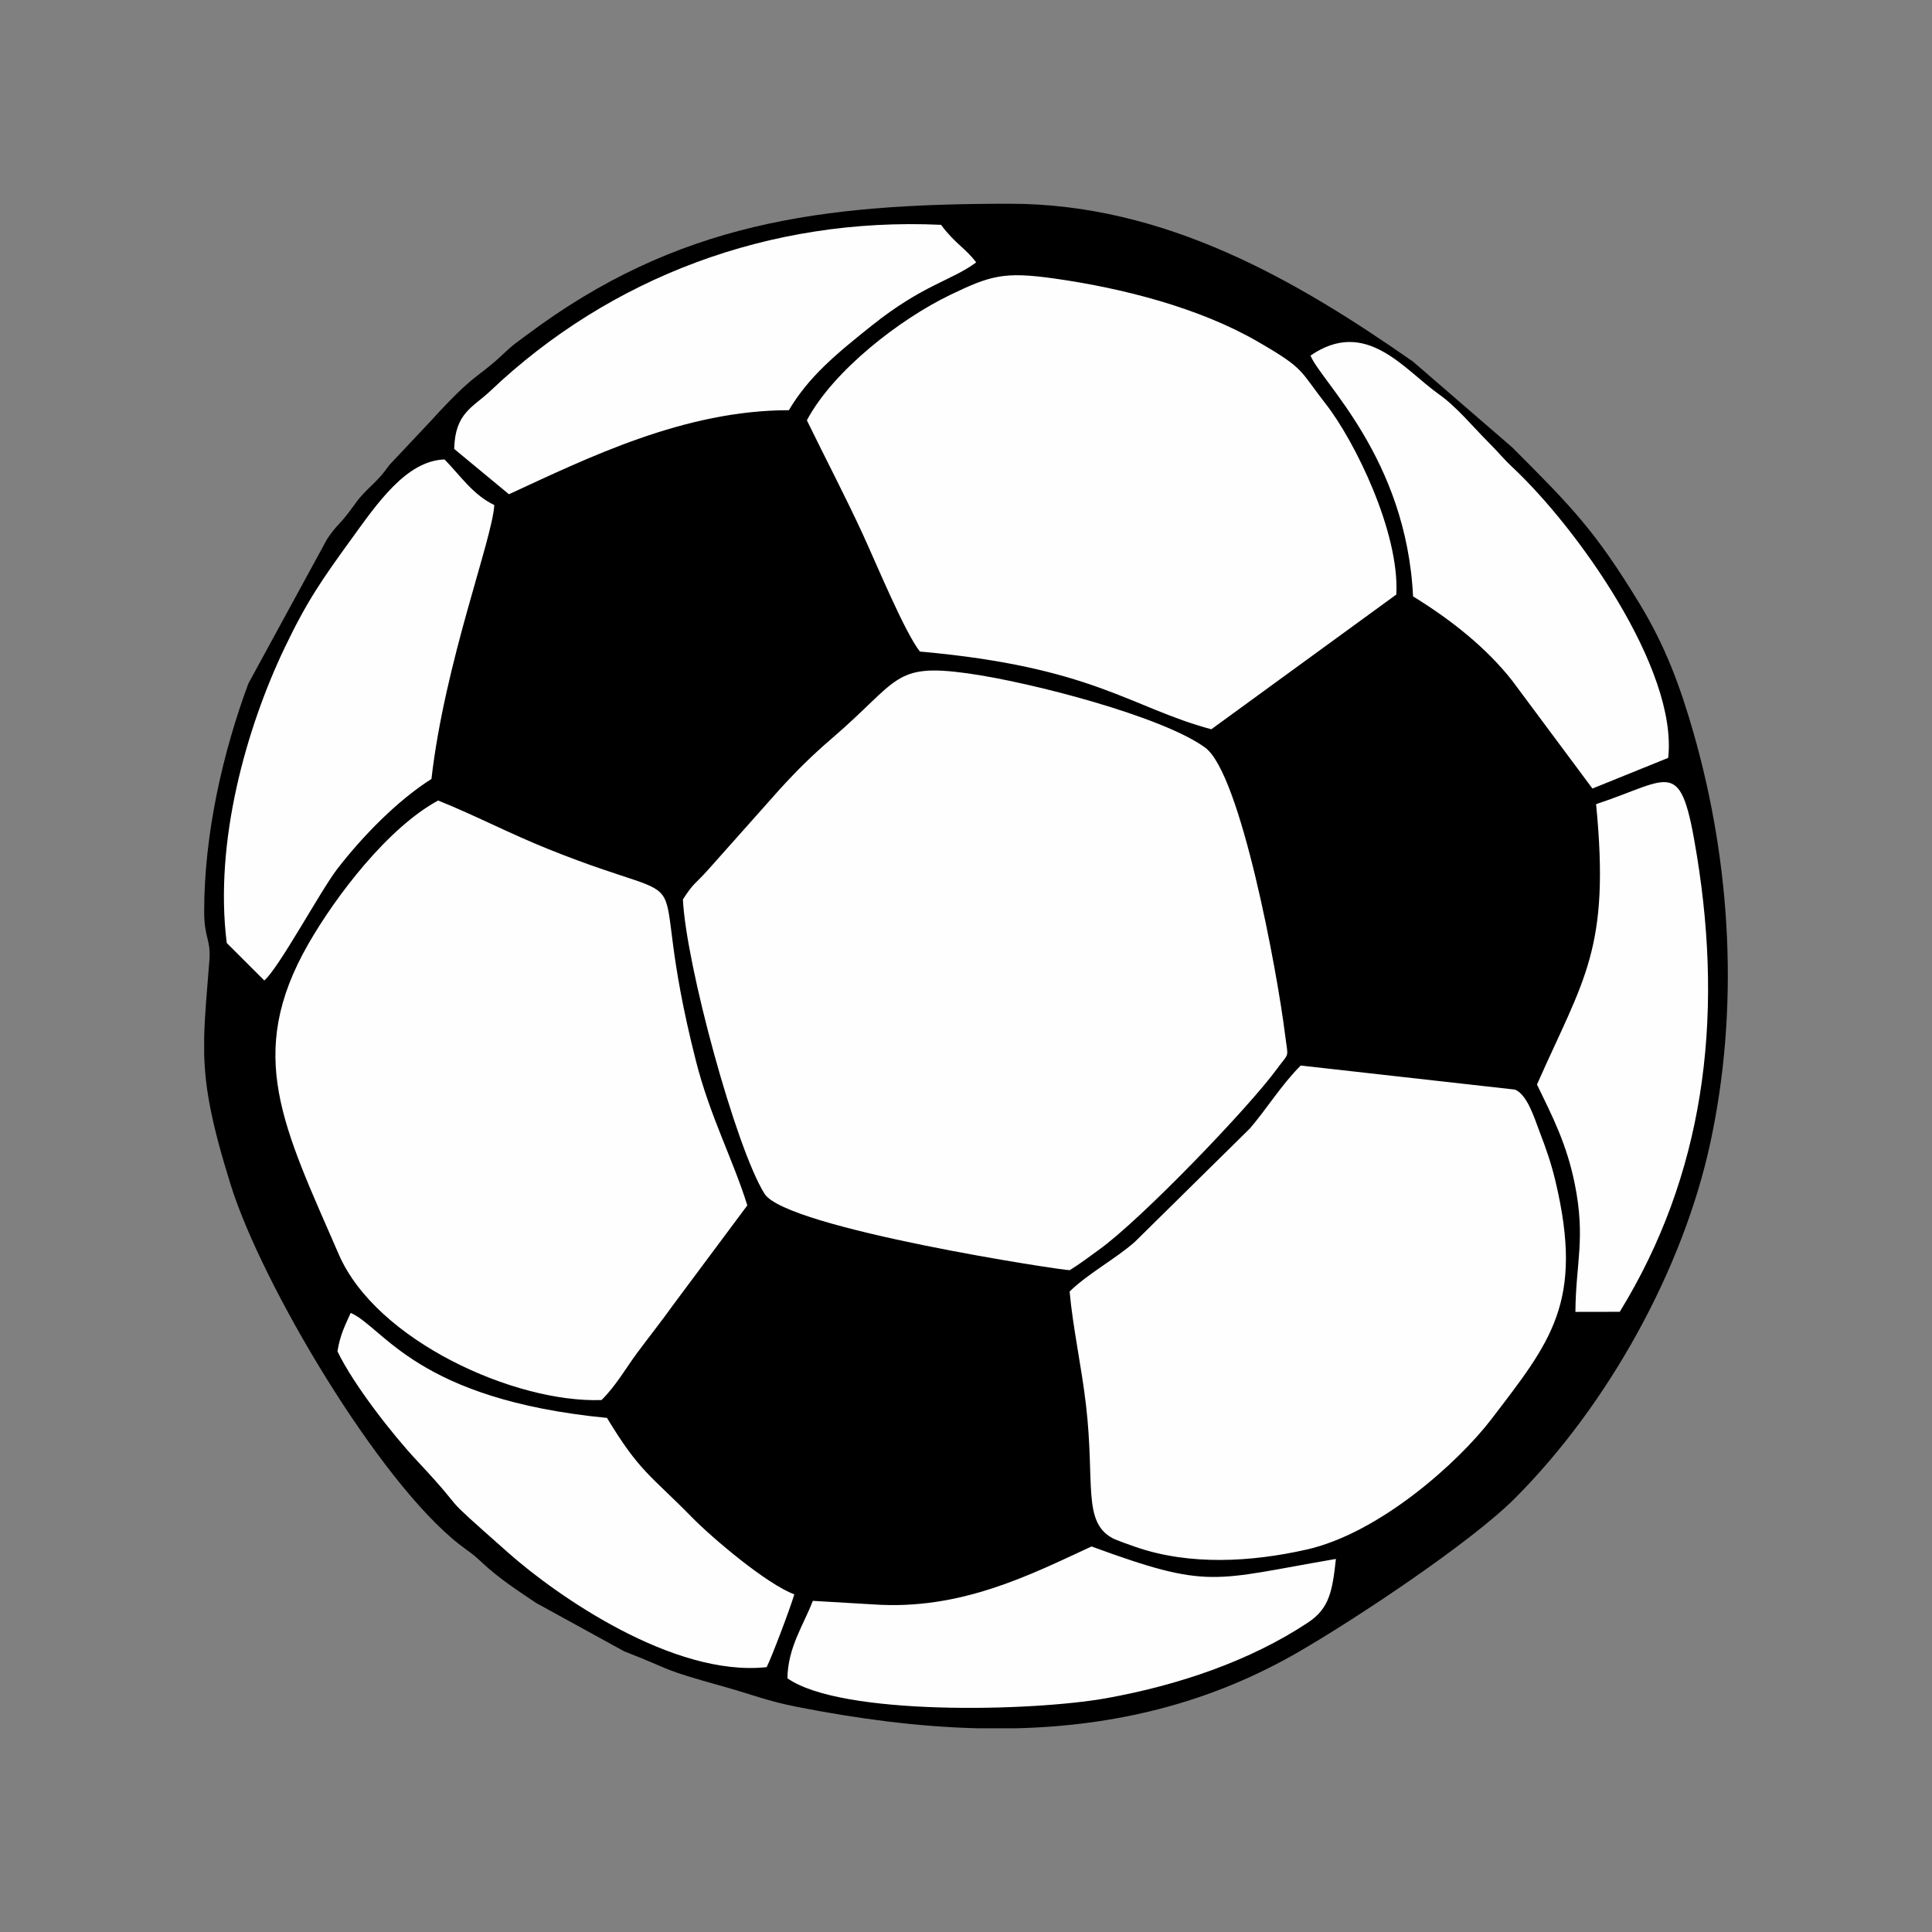
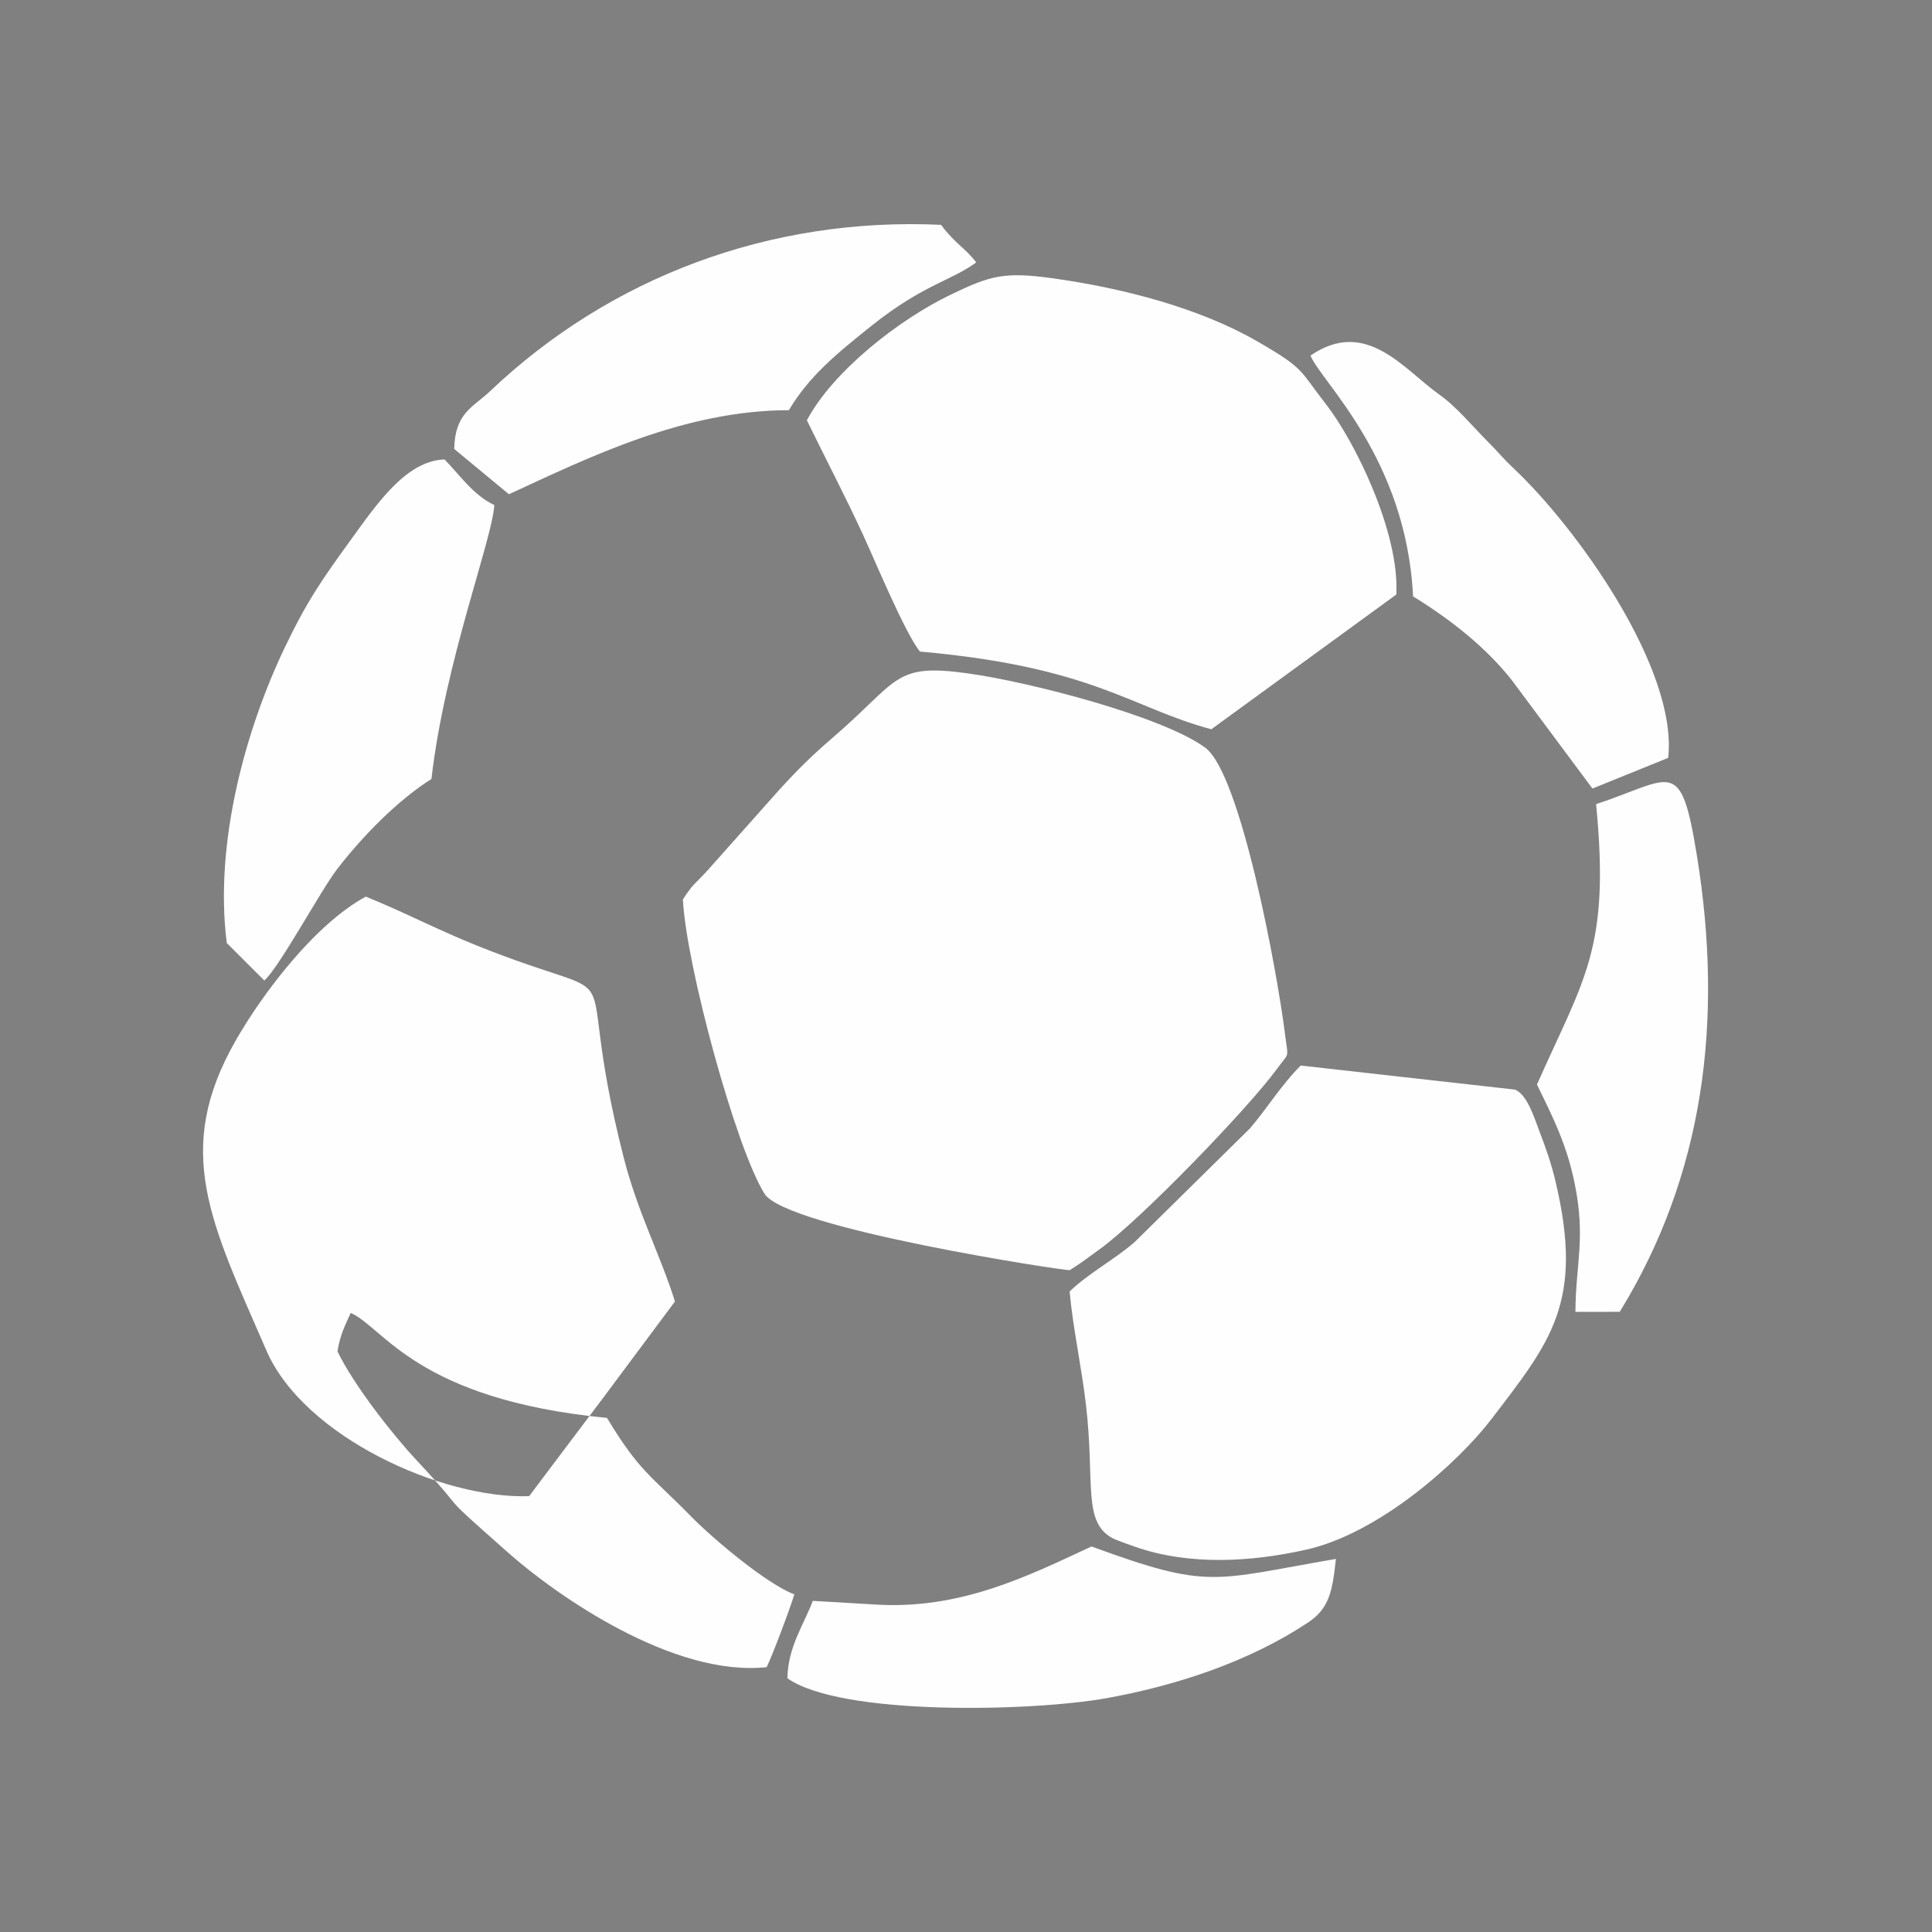
<svg xmlns="http://www.w3.org/2000/svg" xml:space="preserve" width="200mm" height="200mm" version="1.1" style="shape-rendering:geometricPrecision; text-rendering:geometricPrecision; image-rendering:optimizeQuality; fill-rule:evenodd; clip-rule:evenodd" viewBox="0 0 200000 200000">
  <rect x="0" y="0" width="200000" height="200000" fill="#808080" stroke="none" />
  <defs>
    <style type="text/css">
   
    .fil0 {fill:black}
    .fil1 {fill:#FEFEFE}
   
  </style>
  </defs>
  <g id="Capa_x0020_1">
-     <path class="fil0" d="M21136 94364c0,2745 707,2917 543,5010 -256,3280 -494,5735 -543,8030l0 1664c85,3609 763,7221 2737,13558 3216,10326 15304,30697 23649,37224 1220,954 1269,854 2497,2012 1596,1508 3727,2901 5496,4085l9097 4994c5412,2108 3401,1727 10407,3684 2874,803 4371,1458 7508,2074 6262,1229 12476,2053 18602,2210l4177 0c10030,-265 19794,-2506 29113,-7898 6085,-3522 17882,-11372 22413,-15915 9687,-9713 17378,-23692 20205,-36721 3026,-13943 2179,-28804 -1689,-42388 -1414,-4964 -2966,-9136 -5639,-13525 -4558,-7485 -6939,-9924 -13161,-16147l-10278 -8886c-11991,-8369 -25608,-16338 -41717,-16338 -19641,0 -34463,1918 -50071,13620 -1282,961 -1270,879 -2484,2024 -2596,2449 -2764,1748 -7329,6763l-4370 4648c-826,1141 -1044,1338 -2117,2391 -1309,1285 -1258,1469 -2292,2781 -917,1163 -1053,1045 -2026,2483l-8152 14957c-2635,7105 -4576,15545 -4576,23606z" />
-     <path class="fil1" d="M135664 36808c1075,2696 9914,10593 10616,24930 4049,2491 7612,5362 10242,8699l8327 11192 7842 -3174c1013,-9188 -9446,-23838 -16097,-30064 -961,-900 -1523,-1621 -2492,-2587 -1616,-1610 -3282,-3670 -5148,-4992 -3631,-2574 -7529,-7960 -13290,-4004zm-52137 6702c1992,4091 3926,7754 5803,11826 1360,2950 4313,10098 5896,12112 17963,1594 21799,5795 30169,8046l19152 -13948c344,-6449 -4314,-15910 -7311,-19737 -2749,-3511 -2077,-3584 -7061,-6460 -6036,-3484 -13950,-5525 -21122,-6530 -5139,-719 -6528,-296 -10711,1720 -5155,2483 -12078,7812 -14815,12971zm-36508 2964l5667 4691c8254,-3808 18161,-8699 28977,-8701 2071,-3498 4925,-5839 8570,-8750 5337,-4261 8253,-4649 10822,-6550 -1122,-1493 -2170,-1918 -3639,-3890 -17757,-824 -34283,5454 -46642,17185 -1830,1736 -3667,2262 -3755,6015zm-23545 51145l3886 3880c1513,-1288 5840,-9324 7541,-11530 2678,-3474 6298,-7141 9762,-9330 1394,-12135 6308,-24804 6507,-28358 -2174,-1031 -3477,-2997 -5150,-4720 -3961,136 -6955,4528 -9705,8324 -2950,4072 -4527,6314 -6856,11191 -3942,8253 -7312,20056 -5985,30543zm38794 47314c1474,-1445 2551,-3341 3630,-4799 1359,-1836 2519,-3274 3862,-5150l7602 -10203c-1490,-4788 -3852,-9175 -5321,-14958 -5755,-22654 2155,-14914 -15275,-21923 -4080,-1641 -7519,-3466 -11407,-5030 -5194,2807 -10581,9866 -13438,14845 -6577,11466 -2601,18897 3157,32156 3874,8919 18211,15384 27190,15062zm8426 -51823c329,6790 5475,25721 8449,30467 2251,3596 31218,7999 31597,7911 1079,-661 2054,-1422 3019,-2111 4313,-3081 15512,-14708 18460,-18761 1303,-1792 1134,-917 805,-3562 -798,-6419 -4583,-26966 -8268,-29663 -4401,-3221 -18048,-6779 -24601,-7688 -7702,-1068 -7038,716 -14003,6705 -2092,1798 -3567,3257 -5425,5288l-7441 8362c-1346,1498 -1463,1296 -2592,3052zm94533 -9863c1470,15037 -1236,17983 -6121,29026 1609,3301 3081,6166 3912,10280 1143,5664 104,8163 68,13253l4590 -8c8658,-14089 10783,-30019 7986,-47232 -1686,-10381 -2500,-7951 -10435,-5319zm-54501 50444c336,3766 1243,7816 1705,11839 920,7998 -379,12001 2724,13694 393,215 2047,794 2425,924 5617,1934 11965,1544 17639,272 7632,-1711 15795,-9092 19169,-13509 6125,-8020 9621,-12095 6630,-24645 -443,-1856 -950,-3305 -1636,-5094 -528,-1377 -1259,-3842 -2549,-4377l-22184 -2491c-2018,2014 -3594,4597 -5273,6526l-11909 11738c-2005,1763 -4739,3202 -6741,5123zm-20276 32399l-6309 -370c-950,2507 -2570,4760 -2630,8011 5534,3920 25329,3448 33024,2065 7391,-1329 14848,-3834 20882,-7840 2192,-1456 2515,-3240 2875,-6576 -12825,2196 -13027,3209 -25297,-1290 -6392,2960 -13547,6615 -22545,6000zm-55516 -26199c1658,3455 5732,8649 8174,11257 6097,6514 1342,2370 9555,9636 4971,4397 17048,12844 26699,11798 458,-870 2389,-5929 2865,-7537 -2849,-1053 -8471,-5806 -10615,-7993 -4278,-4366 -5383,-4652 -8776,-10269 -19753,-1922 -23101,-9370 -26531,-10871 -539,1203 -1103,2254 -1371,3979z" />
+     <path class="fil1" d="M135664 36808c1075,2696 9914,10593 10616,24930 4049,2491 7612,5362 10242,8699l8327 11192 7842 -3174c1013,-9188 -9446,-23838 -16097,-30064 -961,-900 -1523,-1621 -2492,-2587 -1616,-1610 -3282,-3670 -5148,-4992 -3631,-2574 -7529,-7960 -13290,-4004zm-52137 6702c1992,4091 3926,7754 5803,11826 1360,2950 4313,10098 5896,12112 17963,1594 21799,5795 30169,8046l19152 -13948c344,-6449 -4314,-15910 -7311,-19737 -2749,-3511 -2077,-3584 -7061,-6460 -6036,-3484 -13950,-5525 -21122,-6530 -5139,-719 -6528,-296 -10711,1720 -5155,2483 -12078,7812 -14815,12971zm-36508 2964l5667 4691c8254,-3808 18161,-8699 28977,-8701 2071,-3498 4925,-5839 8570,-8750 5337,-4261 8253,-4649 10822,-6550 -1122,-1493 -2170,-1918 -3639,-3890 -17757,-824 -34283,5454 -46642,17185 -1830,1736 -3667,2262 -3755,6015zm-23545 51145l3886 3880c1513,-1288 5840,-9324 7541,-11530 2678,-3474 6298,-7141 9762,-9330 1394,-12135 6308,-24804 6507,-28358 -2174,-1031 -3477,-2997 -5150,-4720 -3961,136 -6955,4528 -9705,8324 -2950,4072 -4527,6314 -6856,11191 -3942,8253 -7312,20056 -5985,30543zm38794 47314l7602 -10203c-1490,-4788 -3852,-9175 -5321,-14958 -5755,-22654 2155,-14914 -15275,-21923 -4080,-1641 -7519,-3466 -11407,-5030 -5194,2807 -10581,9866 -13438,14845 -6577,11466 -2601,18897 3157,32156 3874,8919 18211,15384 27190,15062zm8426 -51823c329,6790 5475,25721 8449,30467 2251,3596 31218,7999 31597,7911 1079,-661 2054,-1422 3019,-2111 4313,-3081 15512,-14708 18460,-18761 1303,-1792 1134,-917 805,-3562 -798,-6419 -4583,-26966 -8268,-29663 -4401,-3221 -18048,-6779 -24601,-7688 -7702,-1068 -7038,716 -14003,6705 -2092,1798 -3567,3257 -5425,5288l-7441 8362c-1346,1498 -1463,1296 -2592,3052zm94533 -9863c1470,15037 -1236,17983 -6121,29026 1609,3301 3081,6166 3912,10280 1143,5664 104,8163 68,13253l4590 -8c8658,-14089 10783,-30019 7986,-47232 -1686,-10381 -2500,-7951 -10435,-5319zm-54501 50444c336,3766 1243,7816 1705,11839 920,7998 -379,12001 2724,13694 393,215 2047,794 2425,924 5617,1934 11965,1544 17639,272 7632,-1711 15795,-9092 19169,-13509 6125,-8020 9621,-12095 6630,-24645 -443,-1856 -950,-3305 -1636,-5094 -528,-1377 -1259,-3842 -2549,-4377l-22184 -2491c-2018,2014 -3594,4597 -5273,6526l-11909 11738c-2005,1763 -4739,3202 -6741,5123zm-20276 32399l-6309 -370c-950,2507 -2570,4760 -2630,8011 5534,3920 25329,3448 33024,2065 7391,-1329 14848,-3834 20882,-7840 2192,-1456 2515,-3240 2875,-6576 -12825,2196 -13027,3209 -25297,-1290 -6392,2960 -13547,6615 -22545,6000zm-55516 -26199c1658,3455 5732,8649 8174,11257 6097,6514 1342,2370 9555,9636 4971,4397 17048,12844 26699,11798 458,-870 2389,-5929 2865,-7537 -2849,-1053 -8471,-5806 -10615,-7993 -4278,-4366 -5383,-4652 -8776,-10269 -19753,-1922 -23101,-9370 -26531,-10871 -539,1203 -1103,2254 -1371,3979z" />
  </g>
</svg>